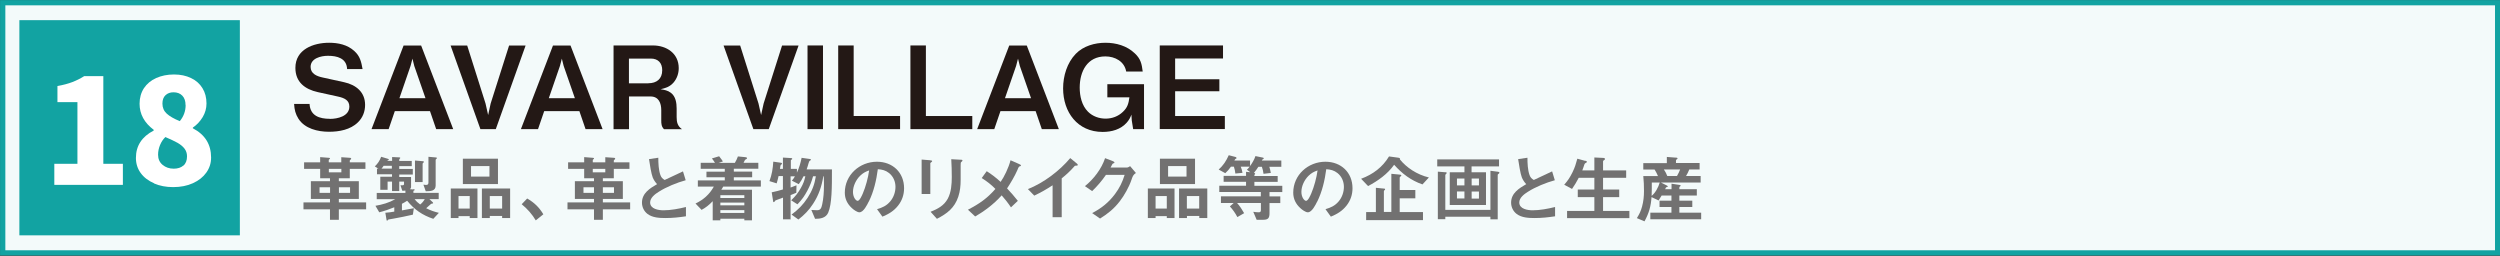
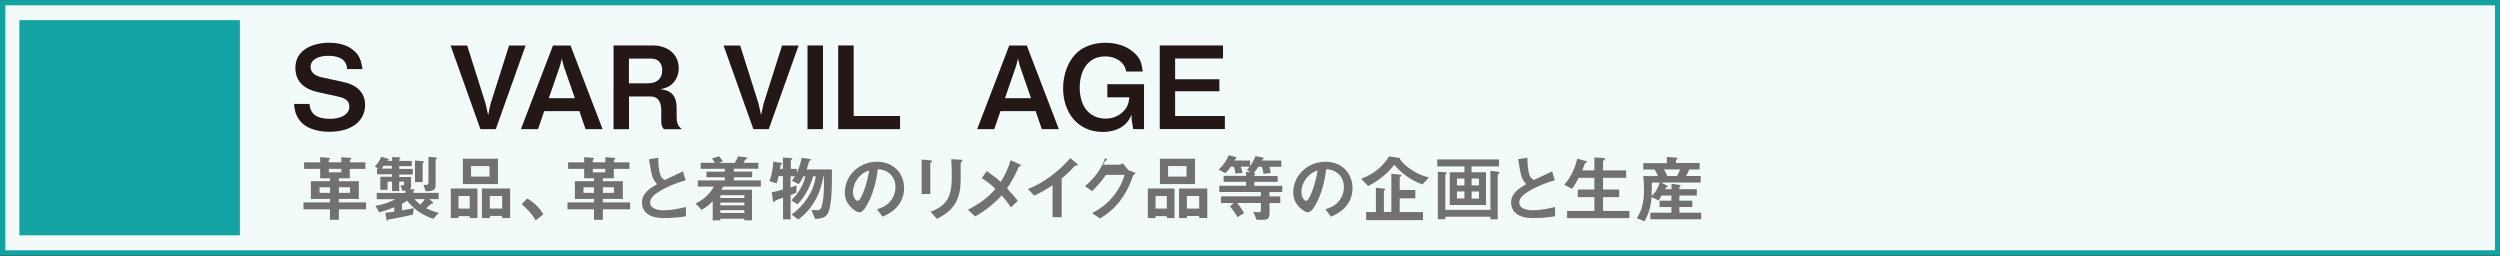
<svg xmlns="http://www.w3.org/2000/svg" id="b" data-name="ZONE_LIST" viewBox="0 0 287.67 29.44">
  <rect x="0" y="0" width="287.67" height="29.44" fill="#333333" stroke="none" />
  <defs>
    <style>
      .c {
        fill: #231815;
      }

      .d {
        fill: #f3fafa;
        stroke: #12a3a2;
        stroke-miterlimit: 10;
        stroke-width: .61px;
      }

      .e {
        fill: #fff;
      }

      .f {
        fill: #12a3a2;
      }

      .g {
        fill: #727171;
      }
    </style>
  </defs>
  <rect class="d" x=".31" y=".31" width="287.09" height="28.79" />
  <rect class="f" x="2.23" y="2.32" width="25.37" height="24.76" />
  <path class="c" d="M37.96,13.68c.88,0,2.24-.3,2.24-1.42,0-.73-.58-.99-1.31-1.15l-2.32-.51c-1.49-.33-2.58-1.16-2.58-2.79,0-2.13,2.07-2.89,3.88-2.89,1.04,0,2.1.22,2.9.95.66.59.8,1.24.95,2.08h-1.78c-.05-1.25-1.15-1.53-2.2-1.53-.8,0-2,.28-2,1.28,0,.78.71,1.07,1.36,1.21l2.5.55c1.36.3,2.41,1.13,2.41,2.61,0,.77-.28,1.48-.82,2-.87.86-2.16,1.09-3.34,1.09-1.29,0-2.78-.36-3.51-1.5-.34-.54-.46-1.03-.5-1.7h1.78c.07,1.37,1.15,1.71,2.33,1.71Z" />
-   <path class="c" d="M44.71,14.86h-1.96l3.69-9.62h2.02l3.69,9.62h-1.96l-.71-2.07h-4.05l-.71,2.07ZM48.96,11.3l-1.29-3.71-.21-.84-.22.84-1.28,3.71h3.01Z" />
  <path class="c" d="M55.28,14.86l-3.43-9.62h1.91l2.11,6.67.3,1.33.29-1.33,2.12-6.67h1.9l-3.43,9.62h-1.78Z" />
  <path class="c" d="M61.9,14.86h-1.96l3.69-9.62h2.02l3.69,9.62h-1.96l-.71-2.07h-4.05l-.71,2.07ZM66.15,11.3l-1.29-3.71-.21-.84-.22.84-1.28,3.71h3.01Z" />
  <path class="c" d="M75.13,5.23c1.57,0,2.97.91,2.97,2.61,0,.61-.2,1.19-.59,1.65-.44.5-.88.63-1.5.78.44.07.82.13,1.19.41.55.42.66,1.15.66,1.81v.98c0,.61.11,1.04.62,1.4h-2.07c-.3-.3-.32-.62-.32-1.03v-1.16c0-.82-.29-1.58-1.24-1.58h-2.47v3.77h-1.78V5.23h4.54ZM74.6,9.58c.96,0,1.6-.5,1.6-1.5,0-.83-.47-1.34-1.31-1.34h-2.52v2.85h2.23Z" />
  <path class="c" d="M86.69,14.86l-3.43-9.62h1.91l2.11,6.67.3,1.33.29-1.33,2.12-6.67h1.9l-3.43,9.62h-1.78Z" />
  <path class="c" d="M94.7,14.86h-1.78V5.23h1.78v9.62Z" />
  <path class="c" d="M103.57,14.86h-7.12V5.23h1.78v8.12h5.34v1.5Z" />
-   <path class="c" d="M111.88,14.86h-7.12V5.23h1.78v8.12h5.34v1.5Z" />
  <path class="c" d="M114.4,14.86h-1.96l3.69-9.62h2.02l3.69,9.62h-1.96l-.71-2.07h-4.05l-.71,2.07ZM118.64,11.3l-1.29-3.71-.21-.84-.22.84-1.28,3.71h3.01Z" />
  <path class="c" d="M127.42,11.19v-1.5h4.22v5.17h-1.25l-.16-1.01-.04-.66c-.13.36-.28.62-.53.91-.7.8-1.74,1.08-2.78,1.08-2.89,0-4.55-2.27-4.55-5.01,0-1.42.45-2.94,1.46-3.98.87-.9,2.19-1.27,3.41-1.27s2.47.34,3.39,1.23c.67.63.79,1.2.9,2.08h-1.9c-.21-1.17-1.29-1.74-2.4-1.74-2.08,0-2.95,1.73-2.95,3.59,0,.98.24,2.06.95,2.77.54.54,1.29.8,2.03.8s1.45-.26,1.99-.78c.54-.51.65-.96.75-1.67h-2.54Z" />
  <path class="c" d="M135.22,13.35h5.72v1.5h-7.49V5.23h7.28v1.5h-5.51v2.39h5.09v1.38h-5.09v2.85Z" />
  <path class="g" d="M40.28,18.16c.08,0,.13.05.13.1,0,.04-.02.07-.08.11-.07.05-.08.08-.08.13v.18h1.8v.75h-1.8v1.08h-1.26v.34h2.3v2.04h-2.3v.4h3.14v.8h-3.14v1.2h-1.02v-1.2h-3.05v-.8h3.05v-.4h-2.2v-2.04h2.2v-.34h-1.13v-1.08h-1.85v-.75h1.85v-.6l1.02.08c.08,0,.11.03.11.08,0,.03,0,.05-.06.08-.06.04-.08.06-.08.1v.26h1.44v-.59l1.01.07ZM37.98,22.19v-.64h-1.21v.64h1.21ZM39.28,19.43h-1.44v.4h1.44v-.4ZM40.28,21.55h-1.28v.64h1.28v-.64Z" />
  <path class="g" d="M47.55,21.76c.07,0,.17.03.17.09,0,.03-.03.05-.07.07-.08.03-.08.04-.08.07v.2h2.91v.72h-1.07l.39.37s.04.04.04.08c0,.05-.03.06-.13.07-.08,0-.11.03-.21.12-.08.08-.21.2-.46.41.5.25.91.4,1.46.53l-.64.69c-1.26-.42-2.18-1.06-3.01-2.08-.19.13-.39.24-.6.35v.76c.45-.08.91-.16,1.37-.25l-.11.74c-.67.15-1.59.35-2.25.46-.13.02-.36.06-.52.09-.07.02-.08.03-.12.08-.03.04-.06.07-.08.07-.03,0-.05-.04-.06-.09l-.14-.83c.35-.02.69-.07,1.03-.13v-.5c-.56.23-1.14.43-1.73.58l-.44-.75c.82-.14,1.55-.35,2.29-.76h-2.14v-.72h3.3v-.27c-.13.02-.23.02-.36.02l-.21-.63c.08,0,.14,0,.22,0,.08,0,.19-.02.19-.13v-.29h-.55v1.09h-.83v-1.09h-.51v.94h-.84v-1.5h1.35v-.29h-1.73v-.64h.17l-.42-.26c.36-.35.55-.64.73-1.11l.8.24c.05.02.08.04.08.08,0,.03-.02.06-.08.08-.03,0-.07.02-.1.07h.56v-.44l.86.04s.08.02.08.06-.03.06-.06.09c-.05.05-.06.08-.06.13v.13h1.44v.6h-1.44v.32h1.56v.64h-1.56v.29h1.36v1.12c0,.12-.03.19-.13.28l.39.03ZM45.09,19.4v-.32h-.95c-.07.11-.16.24-.24.32h1.19ZM47.71,22.91c.19.26.39.44.64.62.23-.18.38-.37.53-.62h-1.17ZM48.68,18.55c.07,0,.09.04.09.08,0,.03-.02.06-.06.1s-.08.07-.08.1v2.12h-.88v-2.48l.92.08ZM50.19,18.12c.06,0,.08.03.08.07s0,.05-.06.09c-.06.05-.08.08-.08.13v2.94c0,.65-.61.65-1.14.66l-.27-.76c.1,0,.2.03.3.03.21,0,.28-.08.28-.29v-2.95l.88.08Z" />
  <path class="g" d="M51.87,21.69h3.07v3.4h-.89v-.22h-1.29v.22h-.89v-3.4ZM52.76,22.56v1.44h1.29v-1.44h-1.29ZM53.26,21.18v-2.92h4.04v2.92h-4.04ZM54.2,20.32h2.12v-1.21h-2.12v1.21ZM55.45,21.69h3.25v3.4h-.92v-.24h-1.42v.24h-.91v-3.4ZM56.36,22.56v1.44h1.42v-1.44h-1.42Z" />
  <path class="g" d="M61.65,25.36c-.43-.72-.97-1.33-1.62-1.86l.63-.66c.8.46,1.39,1.02,1.86,1.82l-.87.7Z" />
  <path class="g" d="M70.66,18.16c.08,0,.13.05.13.1,0,.04-.02.07-.08.11-.07.05-.08.08-.08.13v.18h1.8v.75h-1.8v1.08h-1.26v.34h2.3v2.04h-2.3v.4h3.14v.8h-3.14v1.2h-1.02v-1.2h-3.05v-.8h3.05v-.4h-2.2v-2.04h2.2v-.34h-1.13v-1.08h-1.85v-.75h1.85v-.6l1.02.08c.08,0,.11.03.11.08,0,.03,0,.05-.06.08-.06.04-.08.06-.08.1v.26h1.44v-.59l1.01.07ZM68.35,22.19v-.64h-1.21v.64h1.21ZM69.65,19.43h-1.44v.4h1.44v-.4ZM70.65,21.55h-1.28v.64h1.28v-.64Z" />
  <path class="g" d="M75.11,20.43c-.16-.39-.35-1.55-.43-2.12l1.07-.16c0,.62.03,1.41.24,1.99.1.28.24.42.49.57.71-.33,1.42-.66,2.11-.99l.31,1.02c-.99.27-2.25.78-3.1,1.33-.42.26-.99.68-.99,1.23,0,.75.97.9,1.54.9.83,0,1.78-.18,2.58-.38v1.07c-.79.12-1.54.2-2.36.2-.69,0-1.49-.04-2.06-.47-.41-.31-.64-.8-.64-1.3,0-1.09.91-1.65,1.74-2.13-.21-.22-.38-.48-.5-.76Z" />
  <path class="g" d="M84.57,18.72c.16-.29.23-.41.34-.72l.82.08c.11,0,.23.04.23.12,0,.05-.06.11-.19.17-.04.02-.04.03-.08.1-.04.08-.07.14-.13.26h1.7v.69h-2.82v.33h2.11v.65h-2.11v.36h3.11v.71h-4.33c-.07.13-.13.24-.22.36h3.53v3.52h-.88v-.18h-2.76v.18h-.88v-2.2c-.41.43-.76.71-1.28,1l-.7-.73c.91-.43,1.62-1.06,2.11-1.95h-1.84v-.71h3.1v-.36h-2.11v-.65h2.11v-.33h-2.77v-.69h1.64c-.11-.18-.23-.34-.35-.5l.83-.25c.07.09.13.18.22.29.08.1.15.2.21.31l-.49.16h1.88ZM85.65,22.46h-2.76v.32h2.76v-.32ZM85.65,23.31h-2.76v.32h2.76v-.32ZM85.65,24.18h-2.76v.32h2.76v-.32Z" />
  <path class="g" d="M91.01,25.24h-.91v-2.5c-.13.05-.54.2-.65.24-.2.07-.23.08-.28.16-.05.08-.09.12-.13.12s-.06-.02-.07-.06l-.17-1.07c.44-.09.86-.2,1.29-.33v-1.54h-.5c-.07.29-.13.56-.22.84l-.83-.26c.28-.75.39-1.43.44-2.24l.91.13c.05,0,.1.05.1.08,0,.05-.04.09-.08.12-.07.04-.09.08-.11.17-.02.08-.03.18-.05.33h.34v-1.3l.96.06c.09,0,.11.03.11.08,0,.04-.03.08-.07.09-.05.03-.09.05-.09.09v.98h.7v.44c.27-.6.41-1.07.54-1.71l.99.14c.05,0,.08.03.08.07s-.05.08-.09.11c-.09.05-.12.08-.18.3-.04.18-.16.53-.22.71h2.91c0,2.06,0,3.98-.43,4.98-.27.62-.91.71-1.51.71l-.43-1.02c.2.02.45.03.65.03.41,0,.5-.23.6-.68.15-.67.2-1.47.2-2.16,0-.35,0-.71-.02-1.07h-.05c-.2,1.18-.52,2.16-1.18,3.17-.47.73-1.01,1.28-1.69,1.81l-.79-.57c.76-.56,1.33-1.13,1.85-1.93.52-.8.8-1.54.95-2.48h-.32c-.18.63-.34,1.05-.65,1.64-.35.66-.63,1.05-1.15,1.59l-.72-.46c.5-.49.79-.84,1.13-1.45.27-.49.38-.78.5-1.32h-.21c-.16.34-.32.61-.55.91l-.79-.4c.15-.18.24-.3.35-.5h-.5v1.29c.23-.08.45-.16.68-.26l-.02.86c-.22.1-.44.18-.66.27v2.83Z" />
  <path class="g" d="M99.96,23.2c-.18.37-.6,1.23-1.07,1.23-.26,0-.67-.3-.86-.48-.53-.48-.82-1.07-.82-1.78,0-2.04,1.71-3.56,3.7-3.56,1.8,0,3.12,1.23,3.12,3.05,0,.74-.23,1.42-.69,2-.5.63-1.08.97-1.8,1.27l-.62-.86c.61-.18,1.09-.39,1.52-.9.39-.46.6-1.07.6-1.67s-.24-1.19-.74-1.59c-.39-.31-.8-.41-1.29-.44-.17,1.28-.47,2.58-1.04,3.73ZM98.98,20.22c-.48.46-.83,1.19-.83,1.86,0,.63.34,1.03.54,1.03.23,0,.51-.65.59-.84.33-.76.62-1.84.73-2.66-.41.14-.71.3-1.02.6Z" />
  <path class="g" d="M107.04,18.45c.13,0,.22.03.22.09,0,.05-.03.08-.13.15-.05.03-.08.07-.08.09v3.54h-1v-3.96l1,.08ZM110.54,18.37c.14,0,.21.03.21.1,0,.05-.03.08-.13.17-.07.06-.08.08-.08.37,0,.57,0,1.12,0,1.68,0,.67-.06,1.3-.27,1.94-.43,1.3-1.29,1.95-2.46,2.55l-.73-.81c.82-.33,1.54-.7,1.98-1.51.4-.75.46-1.67.46-2.5,0-.68-.02-1.36-.06-2.04l1.07.06Z" />
  <path class="g" d="M112.97,20.48l.57-.78c.47.29,1.11.77,1.6,1.23.39-.55.92-1.61,1.14-2.49l1,.44c.14.07.2.1.2.16,0,.05-.04.08-.13.1-.1.02-.13.05-.29.45-.29.66-.77,1.48-1.18,2.09.32.33.92,1.01,1.24,1.43l-.79.75c-.34-.51-.8-1.09-1.07-1.38-.97,1.09-2.11,1.89-3.05,2.43l-.83-.78c1.3-.67,2.21-1.3,3.16-2.39-.47-.49-1-.89-1.57-1.25Z" />
  <path class="g" d="M121.12,21.32c-.72.47-1.33.82-2.11,1.19l-.73-.75c1.8-.71,3.63-2.09,4.87-3.57l.73.6c.09.08.14.13.14.18,0,.08-.06.08-.16.09-.14,0-.18,0-.25.1-.38.44-.98,1.01-1.44,1.36v4.47h-1.05v-3.69Z" />
-   <path class="g" d="M130.7,19.91c-.32.21-.37.39-.5.77-.29.86-.84,1.82-1.35,2.48-.66.86-1.36,1.42-2.27,1.99l-.91-.63c1.08-.56,1.9-1.22,2.63-2.19.53-.71.85-1.37,1.11-2.21h-2.15c-.48.7-.98,1.28-1.59,1.87l-.83-.57c1.01-.81,1.91-1.99,2.32-3.22l.86.33c.07.02.22.1.22.18,0,.05-.07.08-.11.08-.1.03-.11.05-.17.17-.05.1-.09.18-.17.32h1.88c.12,0,.27-.09.37-.16l.68.8Z" />
+   <path class="g" d="M130.7,19.91c-.32.21-.37.39-.5.77-.29.86-.84,1.82-1.35,2.48-.66.86-1.36,1.42-2.27,1.99l-.91-.63c1.08-.56,1.9-1.22,2.63-2.19.53-.71.85-1.37,1.11-2.21h-2.15c-.48.7-.98,1.28-1.59,1.87l-.83-.57c1.01-.81,1.91-1.99,2.32-3.22c.07.02.22.1.22.18,0,.05-.07.08-.11.08-.1.03-.11.05-.17.17-.05.1-.09.18-.17.32h1.88c.12,0,.27-.09.37-.16l.68.8Z" />
  <path class="g" d="M132.08,21.69h3.07v3.4h-.89v-.22h-1.29v.22h-.89v-3.4ZM132.97,22.56v1.44h1.29v-1.44h-1.29ZM133.47,21.18v-2.92h4.04v2.92h-4.04ZM134.41,20.32h2.12v-1.21h-2.12v1.21ZM135.67,21.69h3.25v3.4h-.92v-.24h-1.42v.24h-.91v-3.4ZM136.57,22.56v1.44h1.42v-1.44h-1.42Z" />
  <path class="g" d="M142.21,18.1c.06.02.08.03.08.08s-.06.08-.09.09c-.07.03-.09.05-.16.2h1.8v.64c.25-.35.49-.74.62-1.15l.88.18s.08.03.08.08c0,.05-.05.08-.09.1-.07.03-.08.05-.1.08,0,.02-.02.04-.03.07h2.24v.72h-1.38c.08.27.12.43.17.71l-.84.1c-.03-.28-.1-.55-.19-.81h-.4c-.16.24-.32.48-.51.7l.11.05s.03.04.03.05c0,.03-.02.05-.05.08s-.04.07-.04.1v.08h2.68v.68h-2.68v.45h3.21v.72h-1.47v.5h1.24v.77h-1.24v1.12c0,.56-.11.8-.72.8h-.76l-.39-.92c.2.03.41.06.62.06.19,0,.26-.07.26-.26v-.81h-2.74c.32.36.57.75.81,1.17l-.78.45c-.22-.43-.53-.87-.86-1.23l.44-.39h-1.47v-.77h4.59v-.5h-4.78v-.72h3.08v-.45h-2.58v-.68h2.58v-.47l.49.05-.39-.29c.12-.11.22-.23.31-.35h-1.02c.1.24.16.45.2.71l-.82.08c-.03-.27-.08-.53-.17-.79h-.34c-.21.3-.38.5-.65.75l-.76-.42c.55-.5.85-.97,1.16-1.65l.84.22Z" />
  <path class="g" d="M151.56,23.2c-.18.37-.6,1.23-1.07,1.23-.26,0-.67-.3-.86-.48-.53-.48-.82-1.07-.82-1.78,0-2.04,1.71-3.56,3.7-3.56,1.8,0,3.12,1.23,3.12,3.05,0,.74-.23,1.42-.69,2-.5.63-1.08.97-1.8,1.27l-.62-.86c.61-.18,1.09-.39,1.52-.9.39-.46.6-1.07.6-1.67s-.24-1.19-.74-1.59c-.39-.31-.8-.41-1.29-.44-.17,1.28-.47,2.58-1.04,3.73ZM150.58,20.22c-.48.46-.83,1.19-.83,1.86,0,.63.34,1.03.54,1.03.23,0,.51-.65.59-.84.33-.76.62-1.84.73-2.66-.41.14-.71.3-1.02.6Z" />
  <path class="g" d="M160.95,18.16c.07,0,.15.06.15.13,0,0,0,.02-.02.05.75.93,1.95,1.75,3.34,2.08l-.74.8c-1.32-.46-2.33-1.22-3.26-2.26-.75,1.06-1.86,1.85-3,2.45l-.8-.84c1.35-.5,2.47-1.33,3.21-2.57l1.1.15ZM159.22,21.69c.1,0,.16.03.16.1,0,.04-.02.07-.06.09-.04.02-.08.08-.08.13v2.38h.86v-4.39l.94.09c.08,0,.21.02.21.11,0,.03-.02.05-.1.11-.03.03-.09.07-.09.12v1.43h1.8v.96h-1.8v1.58h2.68v.93h-6.54v-.93h1.12v-2.79l.91.09Z" />
  <path class="g" d="M165.38,18.34h7.11v.81h-3.16v.67h1.66v3.77h-4.17v-3.77h1.69v-.67h-3.13v-.81ZM166.3,19.81c.08,0,.17.02.17.09,0,.05-.04.08-.08.12-.05.04-.08.08-.08.15v3.98h5.19v-4.5l.86.11c.11.02.17.03.17.11,0,.06-.04.09-.08.12-.08.05-.11.08-.11.13v5.12h-.84v-.3h-5.19v.28h-.86v-5.47l.85.07ZM168.51,21.33v-.79h-.86v.79h.86ZM168.51,22.84v-.81h-.86v.81h.86ZM170.18,20.54h-.84v.79h.84v-.79ZM170.18,22.04h-.84v.81h.84v-.81Z" />
  <path class="g" d="M175.12,20.43c-.16-.39-.35-1.55-.43-2.12l1.07-.16c0,.62.03,1.41.24,1.99.1.28.24.42.49.57.71-.33,1.42-.66,2.11-.99l.31,1.02c-.99.27-2.25.78-3.1,1.33-.42.26-.99.68-.99,1.23,0,.75.97.9,1.54.9.83,0,1.78-.18,2.58-.38v1.07c-.79.12-1.54.2-2.36.2-.69,0-1.49-.04-2.06-.47-.41-.31-.64-.8-.64-1.3,0-1.09.91-1.65,1.74-2.13-.21-.22-.38-.48-.5-.76Z" />
  <path class="g" d="M182.42,18.49c.07.02.18.06.18.13,0,.06-.05.08-.1.11-.1.05-.14.08-.18.17-.08.24-.16.49-.25.71h1.39v-1.49l1.02.05c.1,0,.2.03.2.13,0,.06-.05.09-.09.12-.06.03-.13.08-.13.16v1.03h2.66v.85h-2.66v1.35h1.86v.87h-1.86v1.59h3.03v.83h-7.17v-.83h3.14v-1.59h-1.91v-.87h1.91v-1.35h-1.8c-.23.45-.48.86-.77,1.28l-.9-.48c.44-.51.66-.84.96-1.45.27-.55.39-.96.55-1.55l.91.25Z" />
  <path class="g" d="M192.83,18.13c.11,0,.2.03.2.11,0,.04-.03.06-.08.09-.07.04-.1.08-.1.14v.29h2.72v.74h-1.19c-.1.27-.22.5-.37.75h1.68v.75h-4.58l.66.33c.08.04.14.09.14.13,0,.04-.04.06-.11.07-.06,0-.09.02-.11.06-.03.06-.06.12-.09.18h.74v-.63l.86.13c.06,0,.19.02.19.1,0,.03-.04.06-.07.08-.05.03-.08.07-.08.11v.21h2.01v.73h-2.01v.59h1.49v.73h-1.49v.65h2.51v.76h-5.85v-.76h2.43v-.65h-1.37v-.73h1.37v-.59h-1.13c-.11.19-.23.39-.35.57l-.81-.39c-.08,1.08-.29,1.83-.81,2.79l-.88-.37c.29-.46.46-.81.6-1.33.16-.6.22-1.17.22-1.79,0-.58-.02-1.15-.08-1.72h1.69c-.12-.28-.23-.5-.39-.75h-1.3v-.74h2.71v-.71l1.02.08ZM190.07,21c0,.52,0,1.03-.02,1.54.44-.36.78-1,.93-1.54h-.91ZM192.97,20.25c.14-.24.26-.49.36-.75h-1.87c.16.24.29.48.39.75h1.12Z" />
-   <path class="e" d="M6.26,18.85h2.65v-7.1h-2.3v-1.85c.66-.12,1.23-.27,1.7-.45s.94-.41,1.38-.69h2.2v10.09h2.25v2.42h-7.89v-2.42Z" />
-   <path class="e" d="M17.73,21.09c-.65-.28-1.17-.67-1.54-1.18-.37-.51-.55-1.09-.55-1.74,0-1.39.68-2.44,2.05-3.15v-.08c-1.08-.81-1.63-1.81-1.63-3,0-.68.17-1.28.5-1.79.34-.51.81-.9,1.41-1.17.6-.27,1.29-.41,2.05-.41s1.39.14,1.96.41c.57.27,1.01.66,1.32,1.17.31.5.46,1.09.46,1.76,0,.56-.15,1.08-.44,1.57-.3.49-.67.89-1.13,1.2v.08c1.4.73,2.1,1.85,2.1,3.37,0,.64-.18,1.21-.55,1.73-.36.51-.88.92-1.54,1.22-.66.3-1.42.45-2.28.45-.81,0-1.54-.14-2.19-.42ZM21.1,19.06c.28-.24.42-.6.42-1.07,0-.35-.1-.64-.29-.89-.19-.25-.45-.46-.79-.66-.34-.19-.81-.41-1.41-.67-.26.25-.46.55-.61.91-.15.36-.23.73-.23,1.12,0,.49.17.88.52,1.17.35.29.77.44,1.28.44.46,0,.83-.12,1.11-.36ZM21.35,12.09c0-.46-.12-.82-.37-1.08-.25-.26-.59-.39-1.02-.39-.37,0-.67.11-.91.33-.24.22-.36.55-.36.97,0,.47.17.86.5,1.16.33.3.83.59,1.5.86.45-.55.67-1.16.67-1.85Z" />
</svg>